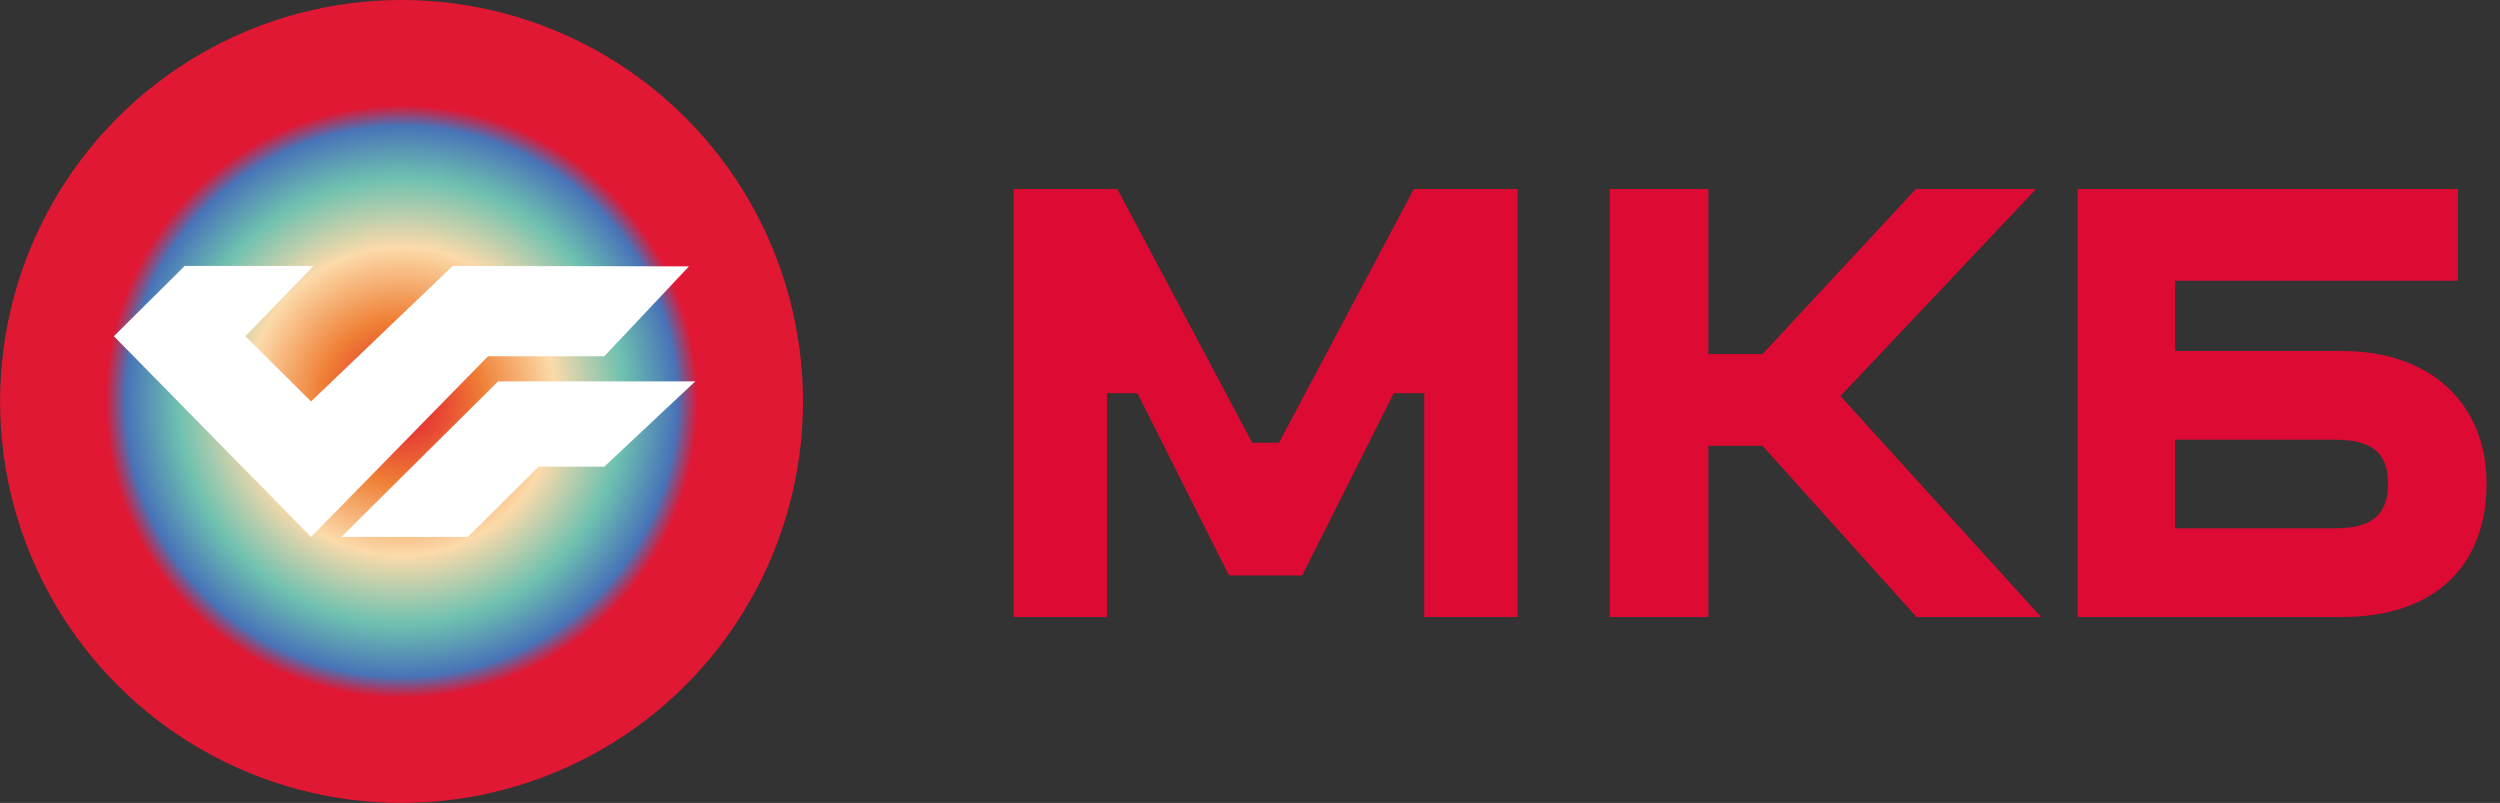
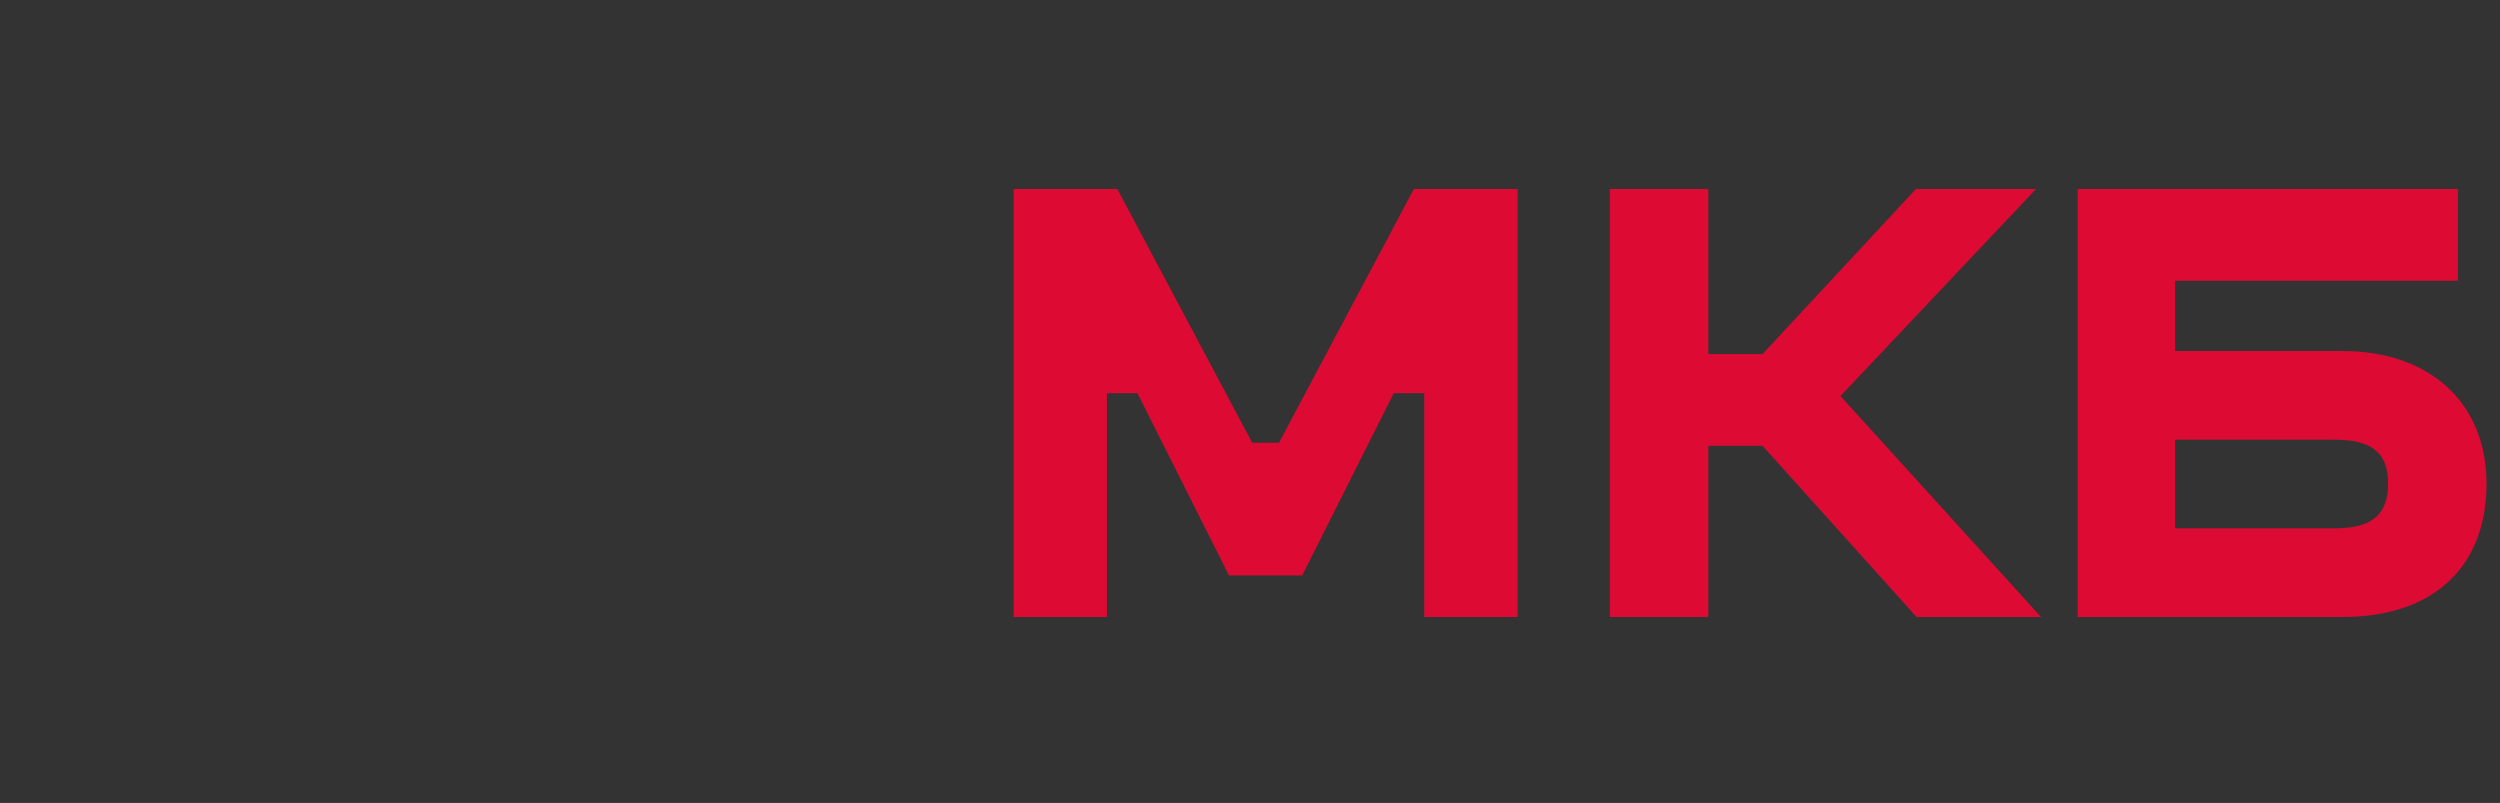
<svg xmlns="http://www.w3.org/2000/svg" width="137" height="44" viewBox="0 0 137 44" fill="none">
  <rect x="0" y="0" width="137" height="44" fill="#333333" stroke="none" />
  <path fill-rule="evenodd" clip-rule="evenodd" d="M70.09 24.262H68.62L61.229 10.356H55.544V33.811H60.66V21.548H62.332L67.349 31.534H71.361L76.377 21.548H78.05V33.811H83.166V10.356H77.481L70.09 24.262ZM128.361 19.236H119.197V15.383H134.697V10.356H113.858V33.811H128.361C133.529 33.811 136.262 30.897 136.262 26.507C136.262 22.117 133.197 19.236 128.361 19.236ZM127.928 28.951H119.197V24.095H127.933C129.933 24.095 130.866 24.764 130.866 26.507C130.866 28.25 129.929 28.954 127.928 28.954V28.951ZM111.577 10.356H104.994L96.587 19.403H93.617V10.356H88.215V33.811H93.617V24.43H96.587L105.027 33.811H111.848L100.857 21.703L111.577 10.356Z" fill="#DD0A34" />
-   <circle cx="22.004" cy="22" r="22" fill="url(#paint0_angular_261_1620)" />
-   <path fill-rule="evenodd" clip-rule="evenodd" d="M24.804 14.574L17.046 21.999L13.444 18.424L17.181 14.574H10.12L6.241 18.424L17.046 29.423L26.743 19.524H33.116L37.757 14.597L24.804 14.574ZM38.101 20.899H27.296L18.707 29.423H25.634L29.512 25.574H33.114L38.101 20.899Z" fill="white" />
  <defs>
    <radialGradient id="paint0_angular_261_1620" cx="0" cy="0" r="1" gradientUnits="userSpaceOnUse" gradientTransform="translate(22.004 22) rotate(69.228) scale(22.011)">
      <stop offset="0.042" stop-color="#E32533" />
      <stop offset="0.203" stop-color="#EF7F35" />
      <stop offset="0.385" stop-color="#FCDAAA" />
      <stop offset="0.557" stop-color="#6EC1B0" />
      <stop offset="0.688" stop-color="#4873B8" />
      <stop offset="0.74" stop-color="#E01833" />
    </radialGradient>
  </defs>
</svg>